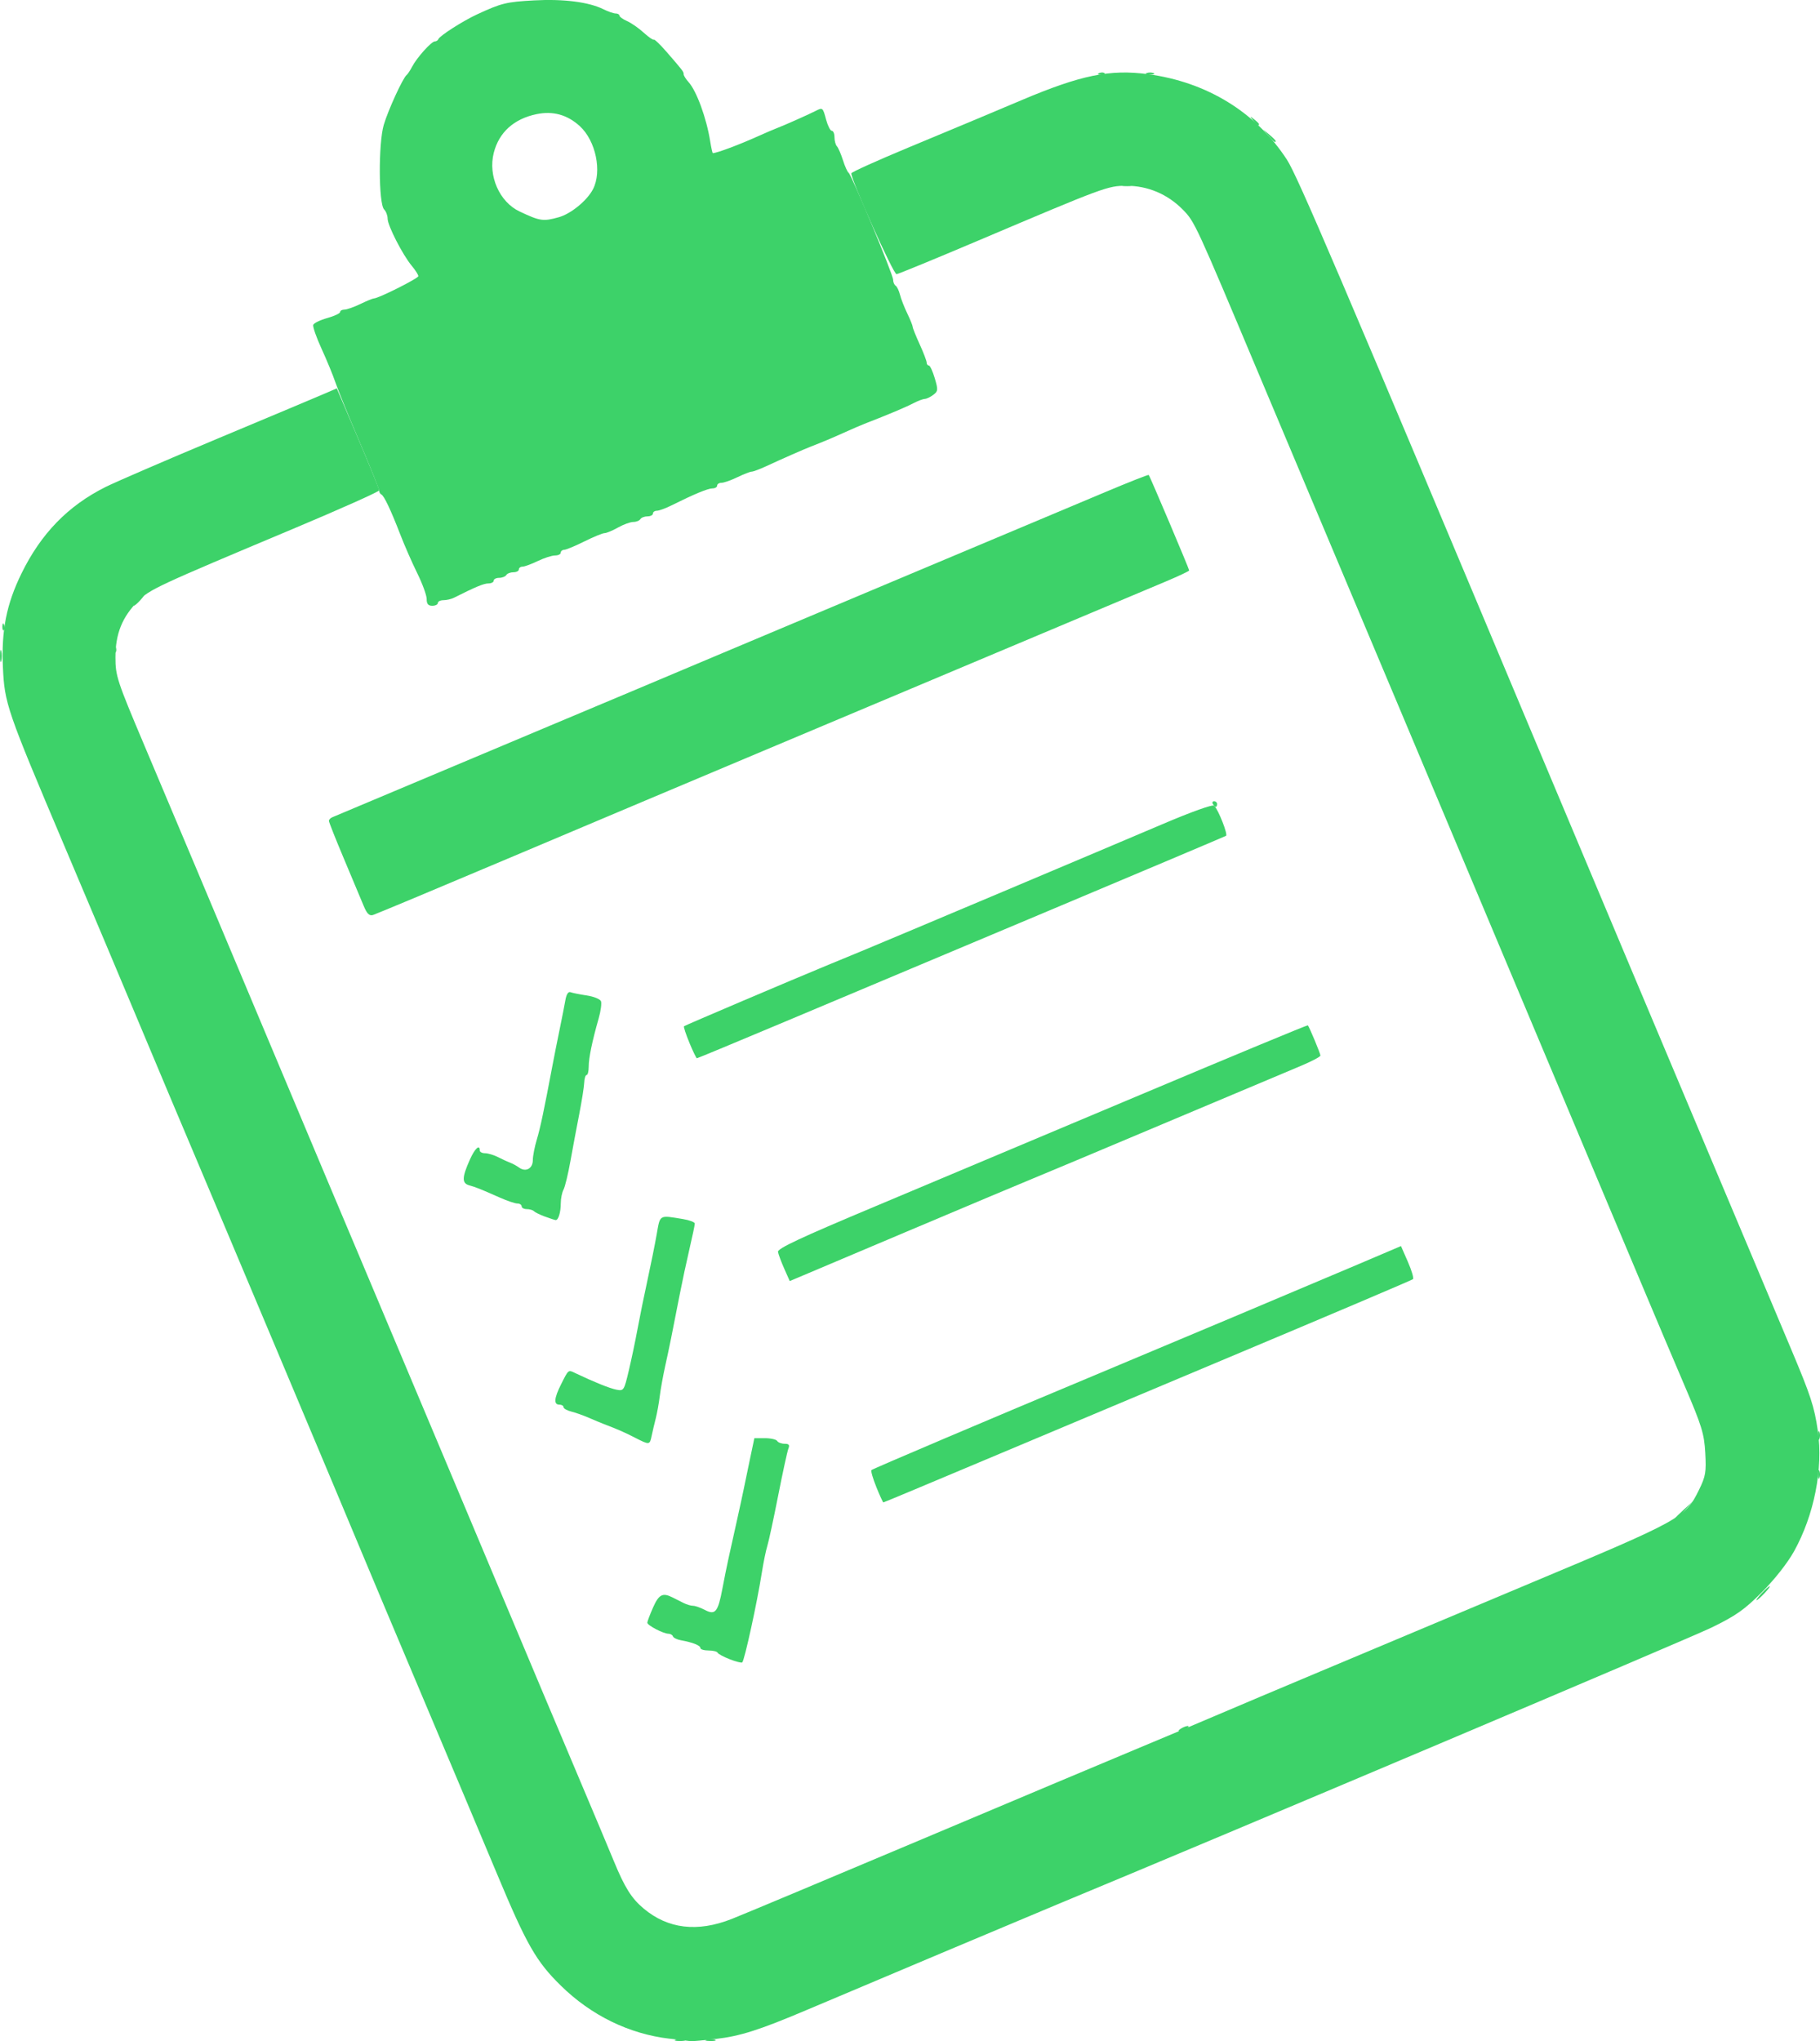
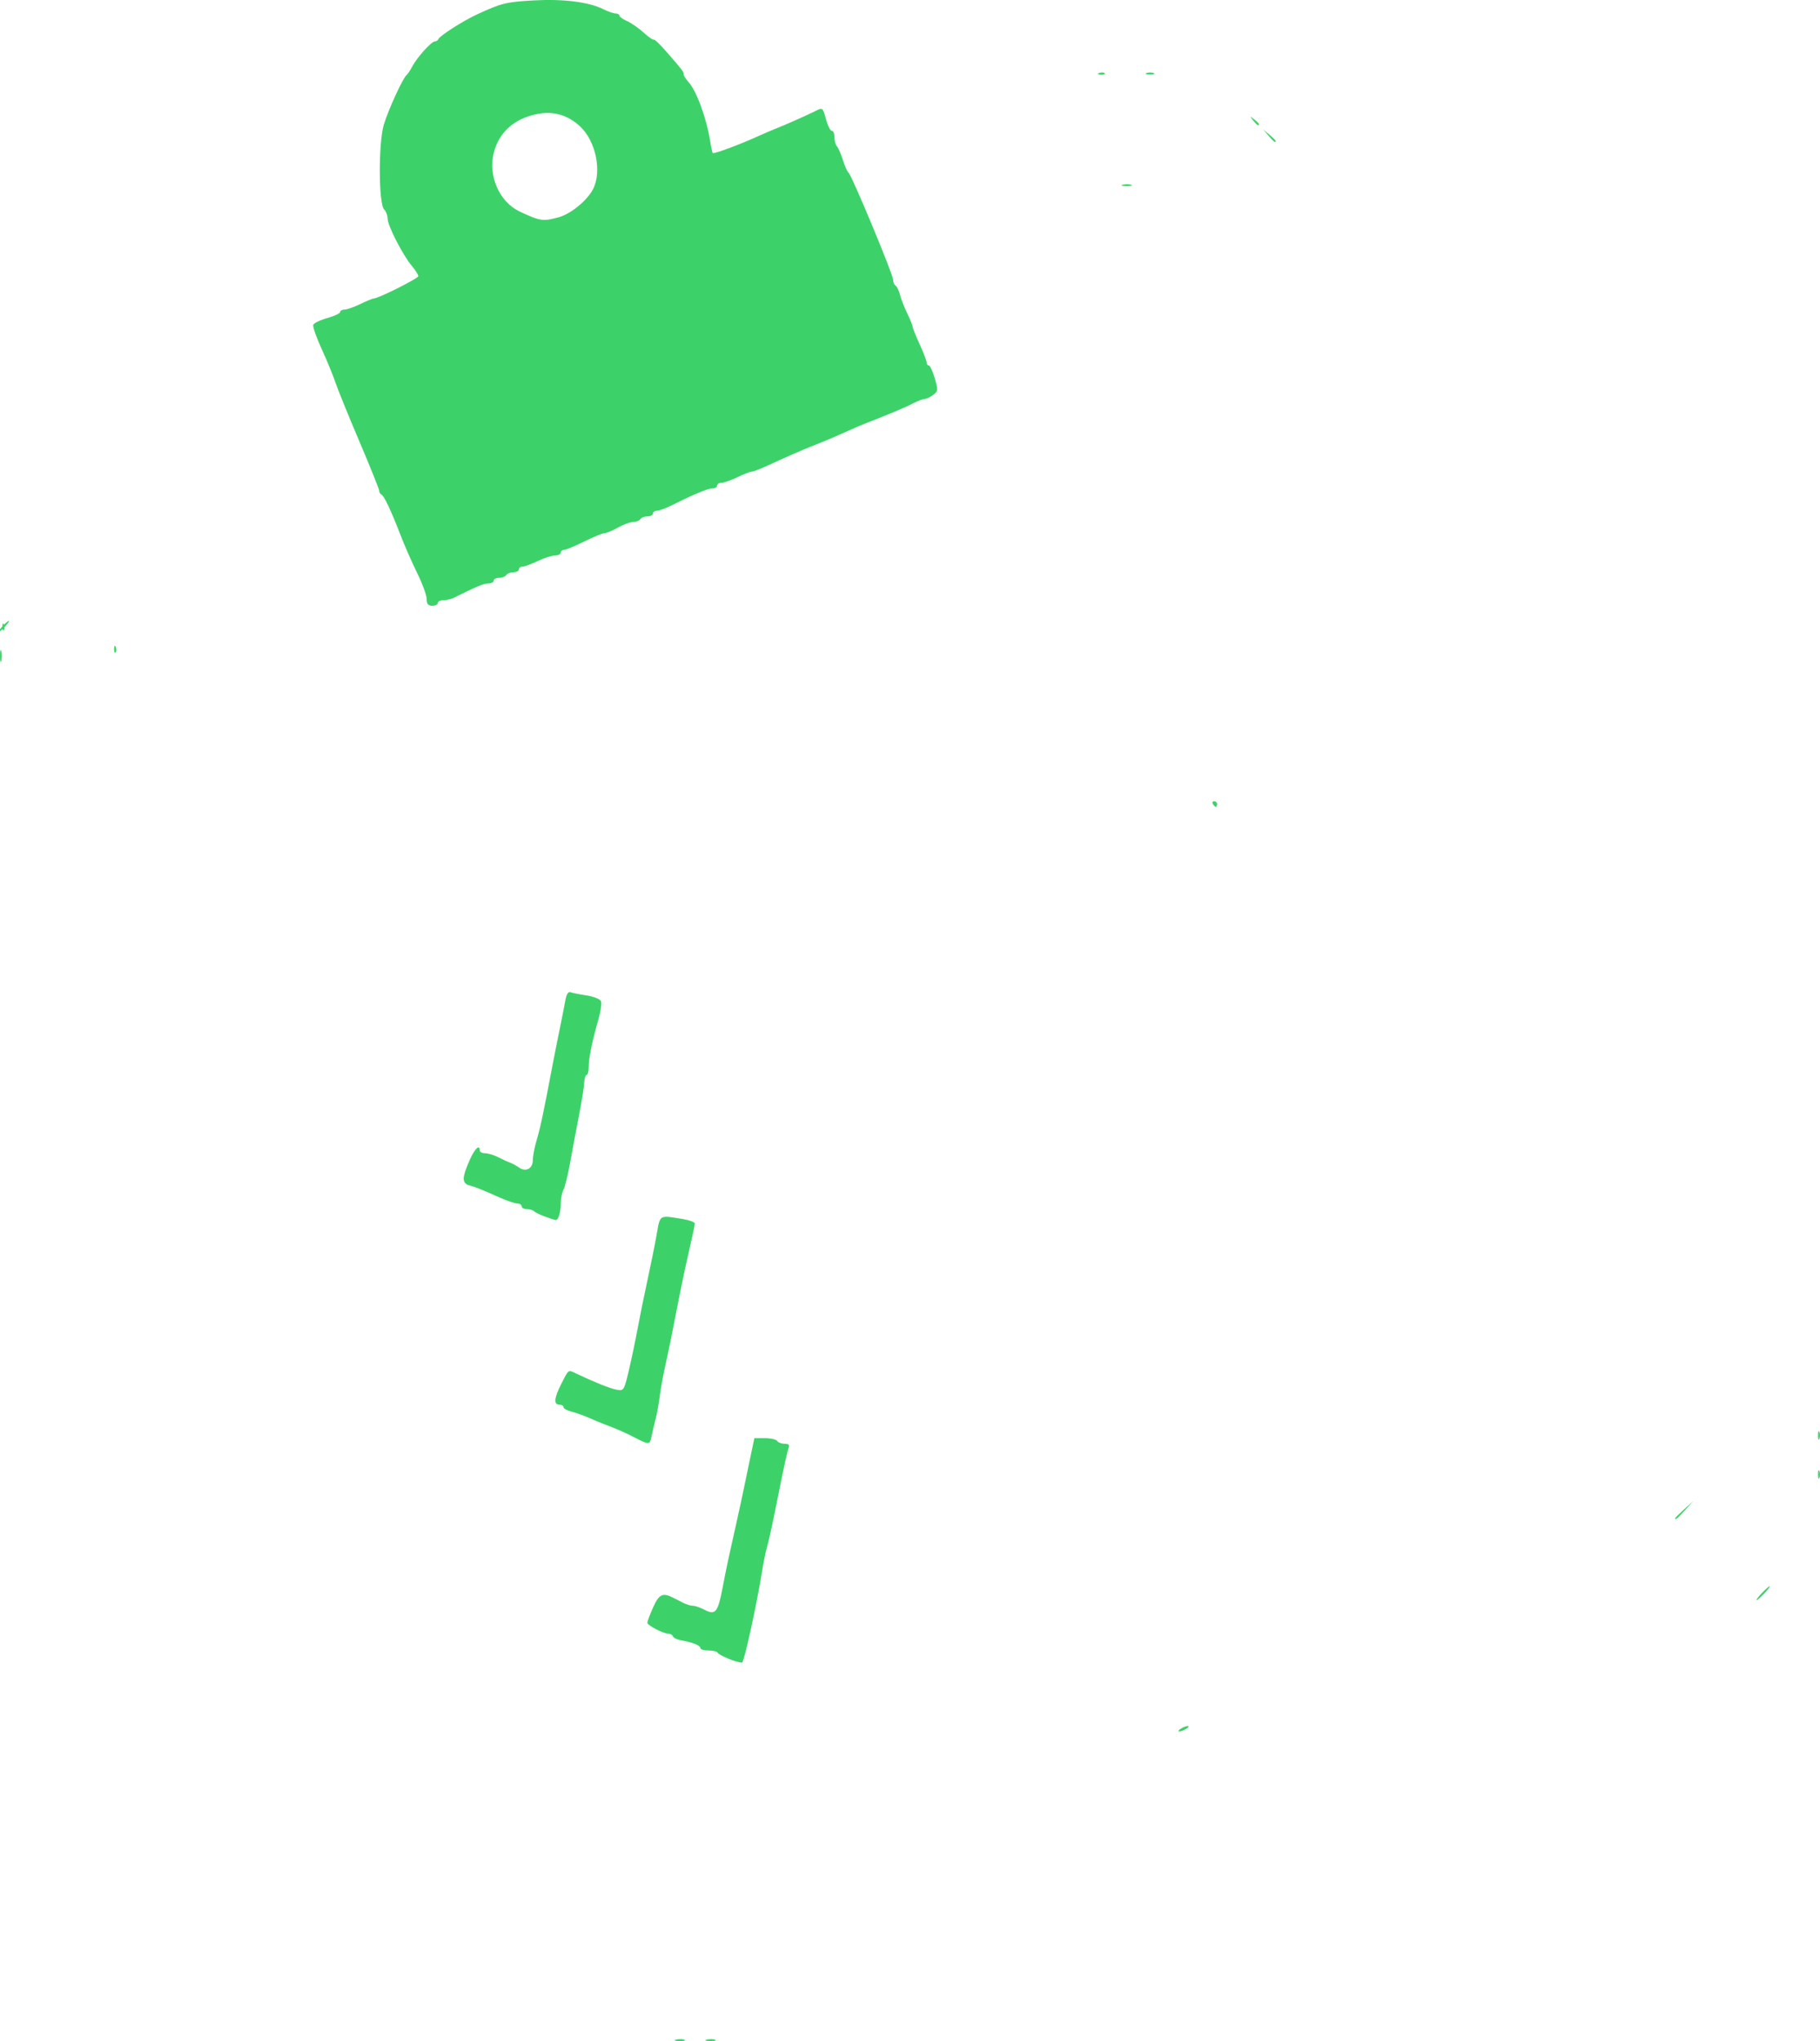
<svg xmlns="http://www.w3.org/2000/svg" xmlns:ns1="http://www.inkscape.org/namespaces/inkscape" xmlns:ns2="http://sodipodi.sourceforge.net/DTD/sodipodi-0.dtd" width="172.413mm" height="193.331mm" viewBox="0 0 172.413 193.331" version="1.1" id="svg1103" ns1:version="1.1.2 (0a00cf5339, 2022-02-04)" ns2:docname="list_icon.svg">
  <ns2:namedview id="namedview1105" pagecolor="#ffffff" bordercolor="#666666" borderopacity="1.0" ns1:pageshadow="2" ns1:pageopacity="0.0" ns1:pagecheckerboard="0" ns1:document-units="mm" showgrid="false" ns1:zoom="0.50422278" ns1:cx="314.34518" ns1:cy="506.72046" ns1:window-width="1366" ns1:window-height="695" ns1:window-x="0" ns1:window-y="44" ns1:window-maximized="1" ns1:current-layer="layer1" fit-margin-top="0" fit-margin-left="0" fit-margin-right="0" fit-margin-bottom="0" />
  <defs id="defs1100" />
  <g ns1:label="Layer 1" ns1:groupmode="layer" id="layer1" transform="translate(-22.177,-14.837)">
    <g id="g1310" transform="translate(12.891,12.427)" style="fill:#3dd269;fill-opacity:1">
-       <path style="fill:#3dd269;fill-opacity:1;stroke-width:0.265" d="m 73.326,195.591 c 0.257,-0.067 0.615,-0.063 0.794,0.01 0.179,0.072 -0.031,0.127 -0.468,0.122 -0.437,-0.005 -0.583,-0.065 -0.326,-0.132 z m 2.91,0 c 0.257,-0.067 0.615,-0.063 0.794,0.01 0.179,0.072 -0.031,0.127 -0.468,0.122 -0.437,-0.005 -0.583,-0.065 -0.326,-0.132 z m 44.908,-29.45 c 0.218,-0.141 0.516,-0.256 0.661,-0.256 0.146,0 0.086,0.115 -0.132,0.256 -0.218,0.141 -0.516,0.256 -0.661,0.256 -0.146,0 -0.086,-0.115 0.132,-0.256 z m -42.73,-6.58 c -0.582,-0.225 -1.098,-0.503 -1.147,-0.618 -0.049,-0.115 -0.435,-0.21 -0.86,-0.21 -0.424,0 -0.772,-0.105 -0.772,-0.234 0,-0.244 -0.721,-0.53 -1.852,-0.736 -0.364,-0.066 -0.701,-0.232 -0.75,-0.369 -0.049,-0.137 -0.239,-0.248 -0.422,-0.248 -0.481,0 -2.003,-0.794 -2.003,-1.044 0,-0.116 0.244,-0.762 0.542,-1.436 0.551,-1.246 0.907,-1.431 1.843,-0.96 0.289,0.146 0.762,0.384 1.051,0.529 0.289,0.146 0.692,0.265 0.896,0.265 0.204,0 0.711,0.178 1.128,0.396 0.982,0.513 1.235,0.201 1.659,-2.051 0.171,-0.909 0.43,-2.188 0.575,-2.843 0.145,-0.655 0.502,-2.262 0.793,-3.572 0.291,-1.31 0.587,-2.679 0.659,-3.043 0.072,-0.364 0.325,-1.584 0.563,-2.712 l 0.432,-2.051 h 0.999 c 0.55,0 1.073,0.119 1.163,0.265 0.09,0.146 0.407,0.265 0.705,0.265 0.41,0 0.497,0.112 0.356,0.463 -0.102,0.255 -0.536,2.249 -0.965,4.432 -0.429,2.183 -0.89,4.326 -1.026,4.763 -0.136,0.437 -0.369,1.568 -0.518,2.514 -0.457,2.895 -1.65,8.359 -1.864,8.538 -0.07,0.059 -0.604,-0.077 -1.186,-0.301 z m 97.764,-6.252 c 0.342,-0.364 0.681,-0.661 0.754,-0.661 0.073,0 -0.147,0.298 -0.489,0.661 -0.342,0.364 -0.681,0.661 -0.754,0.661 -0.073,0 0.147,-0.298 0.489,-0.661 z m -8.202,-7.094 c 0,-0.045 0.387,-0.432 0.86,-0.86 l 0.86,-0.777 -0.777,0.86 c -0.724,0.802 -0.943,0.982 -0.943,0.777 z m 13.536,-4.151 c 0,-0.364 0.06,-0.513 0.133,-0.331 0.073,0.182 0.073,0.48 0,0.661 -0.073,0.182 -0.133,0.033 -0.133,-0.331 z M 69.418,138.565 c -0.984,-0.504 -1.563,-0.757 -2.91,-1.272 -0.291,-0.111 -0.946,-0.384 -1.455,-0.606 -0.509,-0.222 -1.253,-0.485 -1.654,-0.585 -0.4,-0.1 -0.728,-0.288 -0.728,-0.417 0,-0.13 -0.179,-0.236 -0.397,-0.236 -0.549,0 -0.496,-0.618 0.165,-1.929 0.72,-1.428 0.662,-1.383 1.357,-1.053 1.799,0.855 3.23,1.431 3.872,1.56 0.707,0.141 0.735,0.099 1.184,-1.796 0.253,-1.068 0.624,-2.834 0.825,-3.926 0.201,-1.091 0.625,-3.175 0.942,-4.63 0.317,-1.455 0.713,-3.42 0.879,-4.366 0.332,-1.889 0.202,-1.814 2.485,-1.438 0.618,0.102 1.124,0.293 1.124,0.425 0,0.132 -0.228,1.217 -0.507,2.413 -0.279,1.195 -0.693,3.126 -0.919,4.29 -0.759,3.9 -0.986,5.017 -1.369,6.747 -0.209,0.946 -0.446,2.256 -0.526,2.91 -0.08,0.655 -0.252,1.607 -0.383,2.117 -0.131,0.509 -0.306,1.253 -0.389,1.654 -0.175,0.848 -0.205,0.851 -1.596,0.139 z m 112.093,-0.205 c 0,-0.364 0.06,-0.513 0.133,-0.331 0.073,0.182 0.073,0.48 0,0.661 -0.073,0.182 -0.133,0.033 -0.133,-0.331 z M 60.904,117.636 c -0.463,-0.171 -0.929,-0.4 -1.036,-0.509 -0.107,-0.109 -0.414,-0.198 -0.68,-0.198 -0.267,0 -0.485,-0.119 -0.485,-0.265 0,-0.146 -0.18,-0.265 -0.4,-0.265 -0.22,0 -0.964,-0.25 -1.654,-0.556 -1.87,-0.828 -2.254,-0.982 -2.914,-1.167 -0.706,-0.198 -0.691,-0.748 0.068,-2.444 0.468,-1.046 0.931,-1.473 0.931,-0.86 0,0.146 0.228,0.265 0.508,0.265 0.279,0 0.845,0.173 1.257,0.383 0.412,0.211 0.928,0.448 1.146,0.527 0.218,0.079 0.589,0.283 0.824,0.453 0.626,0.452 1.293,0.086 1.293,-0.71 0,-0.377 0.167,-1.244 0.371,-1.927 0.34,-1.135 0.666,-2.677 1.494,-7.061 0.165,-0.873 0.473,-2.421 0.684,-3.44 0.211,-1.019 0.452,-2.246 0.536,-2.728 0.096,-0.555 0.274,-0.83 0.484,-0.749 0.183,0.07 0.875,0.209 1.539,0.308 0.664,0.1 1.27,0.346 1.348,0.548 0.078,0.202 -0.021,0.934 -0.219,1.626 -0.613,2.143 -0.944,3.746 -0.944,4.57 0,0.434 -0.089,0.79 -0.198,0.79 -0.109,0 -0.212,0.327 -0.228,0.728 -0.016,0.4 -0.228,1.74 -0.471,2.977 -0.243,1.237 -0.62,3.245 -0.837,4.461 -0.217,1.217 -0.511,2.429 -0.653,2.695 -0.142,0.265 -0.258,0.838 -0.258,1.272 0,0.88 -0.232,1.637 -0.491,1.606 -0.094,-0.011 -0.549,-0.16 -1.011,-0.331 z M 124.187,78.564 c -0.09,-0.146 -0.037,-0.265 0.117,-0.265 0.154,0 0.28,0.119 0.28,0.265 0,0.146 -0.052,0.265 -0.117,0.265 -0.064,0 -0.19,-0.119 -0.28,-0.265 z M 9.287,64.541 c 0,-0.509 0.054,-0.718 0.121,-0.463 0.067,0.255 0.067,0.671 0,0.926 -0.067,0.255 -0.121,0.046 -0.121,-0.463 z M 20.094,63.858 c 0.013,-0.308 0.075,-0.371 0.16,-0.16 0.076,0.191 0.067,0.419 -0.021,0.507 -0.088,0.088 -0.15,-0.068 -0.139,-0.347 z M 9.511,61.741 c 0.013,-0.308 0.075,-0.371 0.16,-0.16 0.076,0.191 0.067,0.419 -0.021,0.507 -0.088,0.088 -0.15,-0.068 -0.139,-0.347 z M 22.322,59.249 c 0.263,-0.291 0.538,-0.529 0.611,-0.529 0.073,0 -0.083,0.238 -0.347,0.529 -0.263,0.291 -0.538,0.529 -0.611,0.529 -0.073,0 0.083,-0.238 0.347,-0.529 z M 49.707,59.146 c 0,-0.348 -0.402,-1.449 -0.894,-2.447 -0.492,-0.998 -1.215,-2.648 -1.608,-3.667 -0.89,-2.308 -1.539,-3.678 -1.797,-3.792 -0.109,-0.049 -0.198,-0.205 -0.198,-0.348 0,-0.143 -0.842,-2.236 -1.87,-4.652 -1.029,-2.416 -2.053,-4.939 -2.277,-5.606 -0.224,-0.667 -0.814,-2.1 -1.312,-3.185 -0.498,-1.085 -0.854,-2.108 -0.79,-2.274 0.064,-0.166 0.662,-0.455 1.331,-0.642 0.668,-0.187 1.215,-0.444 1.215,-0.57 0,-0.127 0.184,-0.23 0.41,-0.23 0.225,0 0.903,-0.238 1.505,-0.529 0.602,-0.291 1.181,-0.529 1.287,-0.529 0.426,0 4.207,-1.897 4.207,-2.111 0,-0.126 -0.28,-0.567 -0.623,-0.978 -0.867,-1.042 -2.286,-3.812 -2.287,-4.465 -2.64e-4,-0.298 -0.149,-0.691 -0.331,-0.873 -0.527,-0.527 -0.551,-6.26 -0.034,-8.012 0.416,-1.406 1.816,-4.457 2.167,-4.723 0.1,-0.076 0.337,-0.435 0.527,-0.799 0.442,-0.848 1.821,-2.381 2.142,-2.381 0.135,0 0.286,-0.096 0.334,-0.214 0.133,-0.323 2.315,-1.719 3.66,-2.343 2.312,-1.071 2.774,-1.185 5.409,-1.329 2.791,-0.153 5.198,0.155 6.571,0.84 0.441,0.22 0.962,0.4 1.158,0.4 0.196,0 0.356,0.09 0.356,0.2 0,0.11 0.327,0.345 0.728,0.522 0.4,0.177 1.108,0.67 1.572,1.094 0.465,0.424 0.894,0.722 0.955,0.662 0.061,-0.061 0.604,0.458 1.207,1.153 1.57,1.808 1.624,1.879 1.624,2.128 0,0.124 0.208,0.457 0.463,0.739 0.762,0.844 1.698,3.404 2.05,5.606 0.099,0.618 0.211,1.124 0.249,1.124 0.365,0 2.481,-0.791 4.25,-1.587 0.728,-0.328 1.561,-0.685 1.852,-0.794 0.626,-0.234 2.978,-1.28 3.634,-1.616 0.671,-0.344 0.685,-0.332 0.996,0.823 0.157,0.582 0.399,1.058 0.539,1.058 0.14,0 0.254,0.274 0.254,0.609 0,0.335 0.105,0.722 0.233,0.86 0.128,0.138 0.383,0.728 0.568,1.31 0.184,0.582 0.425,1.118 0.535,1.191 0.285,0.188 4.221,9.644 4.221,10.141 0,0.226 0.106,0.477 0.235,0.557 0.129,0.08 0.316,0.466 0.414,0.858 0.098,0.392 0.409,1.189 0.691,1.772 0.282,0.583 0.512,1.153 0.512,1.267 0,0.114 0.298,0.858 0.661,1.653 0.364,0.795 0.661,1.573 0.661,1.728 0,0.155 0.093,0.282 0.207,0.282 0.114,0 0.367,0.542 0.562,1.203 0.326,1.105 0.315,1.234 -0.141,1.579 -0.273,0.207 -0.635,0.379 -0.805,0.384 -0.17,0.005 -0.646,0.184 -1.058,0.398 -0.769,0.4 -2.311,1.049 -4.652,1.958 -0.327,0.127 -1.191,0.499 -1.918,0.827 -1.259,0.567 -1.989,0.874 -3.175,1.334 -0.673,0.261 -2.708,1.156 -4.185,1.841 -0.628,0.291 -1.261,0.529 -1.406,0.529 -0.145,0 -0.757,0.238 -1.359,0.529 -0.602,0.291 -1.28,0.529 -1.505,0.529 -0.225,0 -0.41,0.119 -0.41,0.265 0,0.146 -0.201,0.265 -0.446,0.265 -0.43,0 -1.757,0.55 -3.879,1.609 -0.559,0.279 -1.185,0.508 -1.389,0.508 -0.205,0 -0.372,0.119 -0.372,0.265 0,0.146 -0.231,0.265 -0.514,0.265 -0.282,0 -0.587,0.119 -0.677,0.265 -0.09,0.146 -0.391,0.265 -0.669,0.265 -0.278,0 -0.929,0.238 -1.448,0.529 -0.518,0.291 -1.09,0.529 -1.272,0.529 -0.181,0 -1.041,0.353 -1.91,0.785 -0.869,0.432 -1.73,0.789 -1.911,0.794 -0.182,0.005 -0.331,0.127 -0.331,0.273 0,0.146 -0.244,0.265 -0.542,0.265 -0.298,0 -1.035,0.238 -1.637,0.529 -0.602,0.291 -1.251,0.529 -1.442,0.529 -0.191,0 -0.347,0.119 -0.347,0.265 0,0.146 -0.231,0.265 -0.514,0.265 -0.282,0 -0.587,0.119 -0.677,0.265 -0.09,0.146 -0.395,0.265 -0.677,0.265 -0.282,0 -0.514,0.119 -0.514,0.265 0,0.146 -0.227,0.265 -0.504,0.265 -0.436,0 -1.209,0.321 -3.263,1.356 -0.253,0.127 -0.699,0.231 -0.992,0.231 -0.293,0 -0.533,0.119 -0.533,0.265 0,0.146 -0.238,0.265 -0.529,0.265 -0.382,0 -0.529,-0.176 -0.529,-0.632 z M 62.215,22.986 c 1.151,-0.32 2.69,-1.579 3.247,-2.656 0.869,-1.681 0.264,-4.583 -1.245,-5.968 -1.18,-1.083 -2.546,-1.464 -4.096,-1.142 -2.154,0.447 -3.565,1.722 -4.06,3.667 -0.553,2.172 0.537,4.651 2.443,5.551 1.942,0.917 2.231,0.96 3.711,0.548 z m 53.444,-3.078 c 0.257,-0.067 0.615,-0.063 0.794,0.01 0.179,0.072 -0.032,0.127 -0.468,0.122 -0.437,-0.005 -0.583,-0.065 -0.326,-0.132 z m 13.794,-4.645 -0.504,-0.595 0.595,0.504 c 0.327,0.277 0.595,0.545 0.595,0.595 0,0.212 -0.213,0.055 -0.687,-0.504 z m -1.464,-1.455 c -0.329,-0.42 -0.32,-0.429 0.1,-0.1 0.255,0.2 0.463,0.408 0.463,0.463 0,0.218 -0.217,0.078 -0.563,-0.363 z M 113.422,9.327 c 0.191,-0.076 0.419,-0.067 0.507,0.021 0.088,0.088 -0.068,0.15 -0.347,0.139 -0.308,-0.013 -0.371,-0.075 -0.16,-0.16 z m 4.481,0.006 c 0.182,-0.073 0.48,-0.073 0.661,0 0.182,0.073 0.033,0.133 -0.331,0.133 -0.364,0 -0.513,-0.06 -0.331,-0.133 z" id="path1314" />
-       <path style="fill:#3dd269;fill-opacity:1;stroke-width:0.265" d="m 72.71,195.502 c -3.818,-0.447 -7.413,-2.201 -10.287,-5.019 -2.346,-2.3 -3.245,-3.873 -6.051,-10.583 -1.308,-3.129 -4.491,-10.689 -7.072,-16.801 C 46.718,156.987 44.163,150.914 43.621,149.605 42.323,146.466 29.783,116.659 27.481,111.24 26.492,108.912 24.287,103.673 22.581,99.598 20.876,95.524 17.638,87.844 15.387,82.533 9.916,69.624 9.716,69.041 9.562,65.599 c -0.156,-3.479 0.335,-5.96 1.754,-8.864 1.848,-3.782 4.402,-6.413 7.951,-8.192 0.953,-0.478 5.78,-2.562 10.728,-4.632 4.948,-2.07 9.491,-3.978 10.095,-4.241 l 1.099,-0.478 2.01,4.719 c 1.105,2.596 2.01,4.819 2.01,4.94 0,0.121 -3.661,1.758 -8.136,3.637 -12.996,5.457 -13.591,5.734 -14.71,6.853 -1.499,1.498 -2.143,3.101 -2.141,5.331 0.001,1.755 0.145,2.193 2.739,8.334 4.139,9.802 4.988,11.818 12.195,28.972 3.668,8.731 7.301,17.363 8.074,19.182 0.773,1.819 4.582,10.868 8.466,20.108 9.792,23.299 10.234,24.348 12.695,30.163 1.201,2.838 2.576,6.112 3.056,7.276 1.022,2.48 1.664,3.501 2.806,4.461 2.305,1.937 5.103,2.271 8.344,0.995 1.064,-0.419 9.198,-3.826 18.075,-7.572 8.877,-3.745 17.985,-7.577 20.241,-8.515 2.256,-0.938 5.589,-2.341 7.408,-3.12 1.819,-0.778 6.343,-2.688 10.054,-4.245 3.711,-1.557 9.009,-3.782 11.774,-4.946 2.765,-1.163 6.456,-2.714 8.202,-3.446 14.219,-5.958 14.597,-6.168 15.887,-8.804 0.626,-1.28 0.693,-1.674 0.591,-3.499 -0.103,-1.828 -0.323,-2.541 -1.983,-6.422 -1.027,-2.401 -2.667,-6.271 -3.644,-8.599 -0.977,-2.328 -2.405,-5.722 -3.174,-7.541 -0.768,-1.819 -5.174,-12.297 -9.79,-23.283 -4.616,-10.987 -9.323,-22.179 -10.458,-24.871 -2.493,-5.908 -10.751,-25.522 -13.145,-31.221 -6.079,-14.469 -6.165,-14.656 -7.278,-15.793 -1.451,-1.484 -3.342,-2.286 -5.37,-2.279 -1.778,0.006 -2.004,0.09 -14.155,5.243 -4.002,1.697 -7.429,3.105 -7.615,3.129 -0.287,0.037 -4.305,-8.919 -4.285,-9.551 0.003,-0.107 2.414,-1.198 5.358,-2.423 5.884,-2.45 7.804,-3.253 10.776,-4.511 5.608,-2.373 8.37,-2.94 11.974,-2.458 5.575,0.746 10.221,3.601 13.148,8.081 0.997,1.525 4.875,10.604 24.211,56.679 3.322,7.915 13.732,32.662 15.75,37.439 1.137,2.692 3.044,7.217 4.237,10.054 1.193,2.838 2.804,6.667 3.581,8.51 1.851,4.394 2.196,5.448 2.524,7.717 0.521,3.596 -0.346,7.996 -2.253,11.426 -0.61,1.097 -1.843,2.666 -3.034,3.859 -1.672,1.675 -2.471,2.236 -4.785,3.363 -2.12,1.031 -45.892,19.549 -62.045,26.248 -2.286,0.948 -17.91,7.529 -23.68,9.974 -4.448,1.885 -6.293,2.474 -8.575,2.736 -1.178,0.135 -2.26,0.231 -2.406,0.213 -0.146,-0.018 -1.045,-0.124 -2,-0.236 z m 19.591,-52.257 c -0.327,-0.806 -0.534,-1.525 -0.46,-1.599 0.118,-0.118 11.452,-4.932 21.101,-8.963 5.924,-2.475 20.937,-8.795 25.049,-10.545 l 4.014,-1.709 0.653,1.491 c 0.359,0.82 0.577,1.56 0.483,1.645 -0.093,0.085 -7.909,3.405 -17.368,7.377 -9.459,3.973 -20.693,8.696 -24.964,10.495 -4.272,1.8 -7.8,3.272 -7.841,3.272 -0.041,0 -0.342,-0.659 -0.669,-1.465 z M 83.58,122.571 c -0.286,-0.646 -0.553,-1.363 -0.594,-1.592 -0.056,-0.317 2.144,-1.348 9.186,-4.301 5.093,-2.136 16.389,-6.887 25.102,-10.559 8.713,-3.671 15.871,-6.64 15.907,-6.598 0.154,0.183 1.192,2.677 1.192,2.864 0,0.113 -0.863,0.566 -1.918,1.005 -1.055,0.439 -6.919,2.907 -13.031,5.485 -6.112,2.577 -11.648,4.9 -12.303,5.163 -0.655,0.262 -6.103,2.554 -12.106,5.092 l -10.915,4.615 z m -8.985,-21.398 c -0.335,-0.808 -0.565,-1.511 -0.512,-1.563 0.088,-0.086 10.127,-4.357 13.789,-5.866 0.837,-0.345 2.206,-0.91 3.043,-1.255 2.582,-1.066 23.478,-9.881 28.453,-12.002 2.819,-1.202 4.802,-1.91 4.944,-1.766 0.404,0.41 1.315,2.733 1.118,2.852 -0.102,0.062 -7.746,3.292 -16.987,7.178 -9.241,3.885 -20.454,8.6 -24.919,10.478 -4.465,1.877 -8.164,3.413 -8.22,3.413 -0.056,0 -0.376,-0.661 -0.71,-1.468 z M 43.729,88.186 c -0.231,-0.563 -1.064,-2.55 -1.852,-4.417 -0.787,-1.866 -1.431,-3.491 -1.431,-3.61 0,-0.119 0.149,-0.276 0.331,-0.349 0.299,-0.12 6.708,-2.816 20.704,-8.708 2.765,-1.164 6.456,-2.715 8.202,-3.446 1.746,-0.731 5.08,-2.136 7.408,-3.122 2.328,-0.986 10.663,-4.493 18.521,-7.792 7.858,-3.299 16.116,-6.771 18.352,-7.714 2.235,-0.943 4.1,-1.678 4.145,-1.634 0.106,0.107 3.83,8.9 3.83,9.045 0,0.061 -0.982,0.526 -2.183,1.032 -4.327,1.825 -29.119,12.255 -38.828,16.336 -5.457,2.294 -15.756,6.636 -22.886,9.651 -7.131,3.014 -13.173,5.541 -13.428,5.616 -0.345,0.101 -0.571,-0.125 -0.884,-0.887 z" id="path1312" />
+       <path style="fill:#3dd269;fill-opacity:1;stroke-width:0.265" d="m 73.326,195.591 c 0.257,-0.067 0.615,-0.063 0.794,0.01 0.179,0.072 -0.031,0.127 -0.468,0.122 -0.437,-0.005 -0.583,-0.065 -0.326,-0.132 z m 2.91,0 c 0.257,-0.067 0.615,-0.063 0.794,0.01 0.179,0.072 -0.031,0.127 -0.468,0.122 -0.437,-0.005 -0.583,-0.065 -0.326,-0.132 z m 44.908,-29.45 c 0.218,-0.141 0.516,-0.256 0.661,-0.256 0.146,0 0.086,0.115 -0.132,0.256 -0.218,0.141 -0.516,0.256 -0.661,0.256 -0.146,0 -0.086,-0.115 0.132,-0.256 z m -42.73,-6.58 c -0.582,-0.225 -1.098,-0.503 -1.147,-0.618 -0.049,-0.115 -0.435,-0.21 -0.86,-0.21 -0.424,0 -0.772,-0.105 -0.772,-0.234 0,-0.244 -0.721,-0.53 -1.852,-0.736 -0.364,-0.066 -0.701,-0.232 -0.75,-0.369 -0.049,-0.137 -0.239,-0.248 -0.422,-0.248 -0.481,0 -2.003,-0.794 -2.003,-1.044 0,-0.116 0.244,-0.762 0.542,-1.436 0.551,-1.246 0.907,-1.431 1.843,-0.96 0.289,0.146 0.762,0.384 1.051,0.529 0.289,0.146 0.692,0.265 0.896,0.265 0.204,0 0.711,0.178 1.128,0.396 0.982,0.513 1.235,0.201 1.659,-2.051 0.171,-0.909 0.43,-2.188 0.575,-2.843 0.145,-0.655 0.502,-2.262 0.793,-3.572 0.291,-1.31 0.587,-2.679 0.659,-3.043 0.072,-0.364 0.325,-1.584 0.563,-2.712 l 0.432,-2.051 h 0.999 c 0.55,0 1.073,0.119 1.163,0.265 0.09,0.146 0.407,0.265 0.705,0.265 0.41,0 0.497,0.112 0.356,0.463 -0.102,0.255 -0.536,2.249 -0.965,4.432 -0.429,2.183 -0.89,4.326 -1.026,4.763 -0.136,0.437 -0.369,1.568 -0.518,2.514 -0.457,2.895 -1.65,8.359 -1.864,8.538 -0.07,0.059 -0.604,-0.077 -1.186,-0.301 z m 97.764,-6.252 c 0.342,-0.364 0.681,-0.661 0.754,-0.661 0.073,0 -0.147,0.298 -0.489,0.661 -0.342,0.364 -0.681,0.661 -0.754,0.661 -0.073,0 0.147,-0.298 0.489,-0.661 z m -8.202,-7.094 c 0,-0.045 0.387,-0.432 0.86,-0.86 l 0.86,-0.777 -0.777,0.86 c -0.724,0.802 -0.943,0.982 -0.943,0.777 z m 13.536,-4.151 c 0,-0.364 0.06,-0.513 0.133,-0.331 0.073,0.182 0.073,0.48 0,0.661 -0.073,0.182 -0.133,0.033 -0.133,-0.331 z M 69.418,138.565 c -0.984,-0.504 -1.563,-0.757 -2.91,-1.272 -0.291,-0.111 -0.946,-0.384 -1.455,-0.606 -0.509,-0.222 -1.253,-0.485 -1.654,-0.585 -0.4,-0.1 -0.728,-0.288 -0.728,-0.417 0,-0.13 -0.179,-0.236 -0.397,-0.236 -0.549,0 -0.496,-0.618 0.165,-1.929 0.72,-1.428 0.662,-1.383 1.357,-1.053 1.799,0.855 3.23,1.431 3.872,1.56 0.707,0.141 0.735,0.099 1.184,-1.796 0.253,-1.068 0.624,-2.834 0.825,-3.926 0.201,-1.091 0.625,-3.175 0.942,-4.63 0.317,-1.455 0.713,-3.42 0.879,-4.366 0.332,-1.889 0.202,-1.814 2.485,-1.438 0.618,0.102 1.124,0.293 1.124,0.425 0,0.132 -0.228,1.217 -0.507,2.413 -0.279,1.195 -0.693,3.126 -0.919,4.29 -0.759,3.9 -0.986,5.017 -1.369,6.747 -0.209,0.946 -0.446,2.256 -0.526,2.91 -0.08,0.655 -0.252,1.607 -0.383,2.117 -0.131,0.509 -0.306,1.253 -0.389,1.654 -0.175,0.848 -0.205,0.851 -1.596,0.139 z m 112.093,-0.205 c 0,-0.364 0.06,-0.513 0.133,-0.331 0.073,0.182 0.073,0.48 0,0.661 -0.073,0.182 -0.133,0.033 -0.133,-0.331 z M 60.904,117.636 c -0.463,-0.171 -0.929,-0.4 -1.036,-0.509 -0.107,-0.109 -0.414,-0.198 -0.68,-0.198 -0.267,0 -0.485,-0.119 -0.485,-0.265 0,-0.146 -0.18,-0.265 -0.4,-0.265 -0.22,0 -0.964,-0.25 -1.654,-0.556 -1.87,-0.828 -2.254,-0.982 -2.914,-1.167 -0.706,-0.198 -0.691,-0.748 0.068,-2.444 0.468,-1.046 0.931,-1.473 0.931,-0.86 0,0.146 0.228,0.265 0.508,0.265 0.279,0 0.845,0.173 1.257,0.383 0.412,0.211 0.928,0.448 1.146,0.527 0.218,0.079 0.589,0.283 0.824,0.453 0.626,0.452 1.293,0.086 1.293,-0.71 0,-0.377 0.167,-1.244 0.371,-1.927 0.34,-1.135 0.666,-2.677 1.494,-7.061 0.165,-0.873 0.473,-2.421 0.684,-3.44 0.211,-1.019 0.452,-2.246 0.536,-2.728 0.096,-0.555 0.274,-0.83 0.484,-0.749 0.183,0.07 0.875,0.209 1.539,0.308 0.664,0.1 1.27,0.346 1.348,0.548 0.078,0.202 -0.021,0.934 -0.219,1.626 -0.613,2.143 -0.944,3.746 -0.944,4.57 0,0.434 -0.089,0.79 -0.198,0.79 -0.109,0 -0.212,0.327 -0.228,0.728 -0.016,0.4 -0.228,1.74 -0.471,2.977 -0.243,1.237 -0.62,3.245 -0.837,4.461 -0.217,1.217 -0.511,2.429 -0.653,2.695 -0.142,0.265 -0.258,0.838 -0.258,1.272 0,0.88 -0.232,1.637 -0.491,1.606 -0.094,-0.011 -0.549,-0.16 -1.011,-0.331 z M 124.187,78.564 c -0.09,-0.146 -0.037,-0.265 0.117,-0.265 0.154,0 0.28,0.119 0.28,0.265 0,0.146 -0.052,0.265 -0.117,0.265 -0.064,0 -0.19,-0.119 -0.28,-0.265 z M 9.287,64.541 c 0,-0.509 0.054,-0.718 0.121,-0.463 0.067,0.255 0.067,0.671 0,0.926 -0.067,0.255 -0.121,0.046 -0.121,-0.463 z M 20.094,63.858 c 0.013,-0.308 0.075,-0.371 0.16,-0.16 0.076,0.191 0.067,0.419 -0.021,0.507 -0.088,0.088 -0.15,-0.068 -0.139,-0.347 z M 9.511,61.741 c 0.013,-0.308 0.075,-0.371 0.16,-0.16 0.076,0.191 0.067,0.419 -0.021,0.507 -0.088,0.088 -0.15,-0.068 -0.139,-0.347 z c 0.263,-0.291 0.538,-0.529 0.611,-0.529 0.073,0 -0.083,0.238 -0.347,0.529 -0.263,0.291 -0.538,0.529 -0.611,0.529 -0.073,0 0.083,-0.238 0.347,-0.529 z M 49.707,59.146 c 0,-0.348 -0.402,-1.449 -0.894,-2.447 -0.492,-0.998 -1.215,-2.648 -1.608,-3.667 -0.89,-2.308 -1.539,-3.678 -1.797,-3.792 -0.109,-0.049 -0.198,-0.205 -0.198,-0.348 0,-0.143 -0.842,-2.236 -1.87,-4.652 -1.029,-2.416 -2.053,-4.939 -2.277,-5.606 -0.224,-0.667 -0.814,-2.1 -1.312,-3.185 -0.498,-1.085 -0.854,-2.108 -0.79,-2.274 0.064,-0.166 0.662,-0.455 1.331,-0.642 0.668,-0.187 1.215,-0.444 1.215,-0.57 0,-0.127 0.184,-0.23 0.41,-0.23 0.225,0 0.903,-0.238 1.505,-0.529 0.602,-0.291 1.181,-0.529 1.287,-0.529 0.426,0 4.207,-1.897 4.207,-2.111 0,-0.126 -0.28,-0.567 -0.623,-0.978 -0.867,-1.042 -2.286,-3.812 -2.287,-4.465 -2.64e-4,-0.298 -0.149,-0.691 -0.331,-0.873 -0.527,-0.527 -0.551,-6.26 -0.034,-8.012 0.416,-1.406 1.816,-4.457 2.167,-4.723 0.1,-0.076 0.337,-0.435 0.527,-0.799 0.442,-0.848 1.821,-2.381 2.142,-2.381 0.135,0 0.286,-0.096 0.334,-0.214 0.133,-0.323 2.315,-1.719 3.66,-2.343 2.312,-1.071 2.774,-1.185 5.409,-1.329 2.791,-0.153 5.198,0.155 6.571,0.84 0.441,0.22 0.962,0.4 1.158,0.4 0.196,0 0.356,0.09 0.356,0.2 0,0.11 0.327,0.345 0.728,0.522 0.4,0.177 1.108,0.67 1.572,1.094 0.465,0.424 0.894,0.722 0.955,0.662 0.061,-0.061 0.604,0.458 1.207,1.153 1.57,1.808 1.624,1.879 1.624,2.128 0,0.124 0.208,0.457 0.463,0.739 0.762,0.844 1.698,3.404 2.05,5.606 0.099,0.618 0.211,1.124 0.249,1.124 0.365,0 2.481,-0.791 4.25,-1.587 0.728,-0.328 1.561,-0.685 1.852,-0.794 0.626,-0.234 2.978,-1.28 3.634,-1.616 0.671,-0.344 0.685,-0.332 0.996,0.823 0.157,0.582 0.399,1.058 0.539,1.058 0.14,0 0.254,0.274 0.254,0.609 0,0.335 0.105,0.722 0.233,0.86 0.128,0.138 0.383,0.728 0.568,1.31 0.184,0.582 0.425,1.118 0.535,1.191 0.285,0.188 4.221,9.644 4.221,10.141 0,0.226 0.106,0.477 0.235,0.557 0.129,0.08 0.316,0.466 0.414,0.858 0.098,0.392 0.409,1.189 0.691,1.772 0.282,0.583 0.512,1.153 0.512,1.267 0,0.114 0.298,0.858 0.661,1.653 0.364,0.795 0.661,1.573 0.661,1.728 0,0.155 0.093,0.282 0.207,0.282 0.114,0 0.367,0.542 0.562,1.203 0.326,1.105 0.315,1.234 -0.141,1.579 -0.273,0.207 -0.635,0.379 -0.805,0.384 -0.17,0.005 -0.646,0.184 -1.058,0.398 -0.769,0.4 -2.311,1.049 -4.652,1.958 -0.327,0.127 -1.191,0.499 -1.918,0.827 -1.259,0.567 -1.989,0.874 -3.175,1.334 -0.673,0.261 -2.708,1.156 -4.185,1.841 -0.628,0.291 -1.261,0.529 -1.406,0.529 -0.145,0 -0.757,0.238 -1.359,0.529 -0.602,0.291 -1.28,0.529 -1.505,0.529 -0.225,0 -0.41,0.119 -0.41,0.265 0,0.146 -0.201,0.265 -0.446,0.265 -0.43,0 -1.757,0.55 -3.879,1.609 -0.559,0.279 -1.185,0.508 -1.389,0.508 -0.205,0 -0.372,0.119 -0.372,0.265 0,0.146 -0.231,0.265 -0.514,0.265 -0.282,0 -0.587,0.119 -0.677,0.265 -0.09,0.146 -0.391,0.265 -0.669,0.265 -0.278,0 -0.929,0.238 -1.448,0.529 -0.518,0.291 -1.09,0.529 -1.272,0.529 -0.181,0 -1.041,0.353 -1.91,0.785 -0.869,0.432 -1.73,0.789 -1.911,0.794 -0.182,0.005 -0.331,0.127 -0.331,0.273 0,0.146 -0.244,0.265 -0.542,0.265 -0.298,0 -1.035,0.238 -1.637,0.529 -0.602,0.291 -1.251,0.529 -1.442,0.529 -0.191,0 -0.347,0.119 -0.347,0.265 0,0.146 -0.231,0.265 -0.514,0.265 -0.282,0 -0.587,0.119 -0.677,0.265 -0.09,0.146 -0.395,0.265 -0.677,0.265 -0.282,0 -0.514,0.119 -0.514,0.265 0,0.146 -0.227,0.265 -0.504,0.265 -0.436,0 -1.209,0.321 -3.263,1.356 -0.253,0.127 -0.699,0.231 -0.992,0.231 -0.293,0 -0.533,0.119 -0.533,0.265 0,0.146 -0.238,0.265 -0.529,0.265 -0.382,0 -0.529,-0.176 -0.529,-0.632 z M 62.215,22.986 c 1.151,-0.32 2.69,-1.579 3.247,-2.656 0.869,-1.681 0.264,-4.583 -1.245,-5.968 -1.18,-1.083 -2.546,-1.464 -4.096,-1.142 -2.154,0.447 -3.565,1.722 -4.06,3.667 -0.553,2.172 0.537,4.651 2.443,5.551 1.942,0.917 2.231,0.96 3.711,0.548 z m 53.444,-3.078 c 0.257,-0.067 0.615,-0.063 0.794,0.01 0.179,0.072 -0.032,0.127 -0.468,0.122 -0.437,-0.005 -0.583,-0.065 -0.326,-0.132 z m 13.794,-4.645 -0.504,-0.595 0.595,0.504 c 0.327,0.277 0.595,0.545 0.595,0.595 0,0.212 -0.213,0.055 -0.687,-0.504 z m -1.464,-1.455 c -0.329,-0.42 -0.32,-0.429 0.1,-0.1 0.255,0.2 0.463,0.408 0.463,0.463 0,0.218 -0.217,0.078 -0.563,-0.363 z M 113.422,9.327 c 0.191,-0.076 0.419,-0.067 0.507,0.021 0.088,0.088 -0.068,0.15 -0.347,0.139 -0.308,-0.013 -0.371,-0.075 -0.16,-0.16 z m 4.481,0.006 c 0.182,-0.073 0.48,-0.073 0.661,0 0.182,0.073 0.033,0.133 -0.331,0.133 -0.364,0 -0.513,-0.06 -0.331,-0.133 z" id="path1314" />
    </g>
  </g>
</svg>